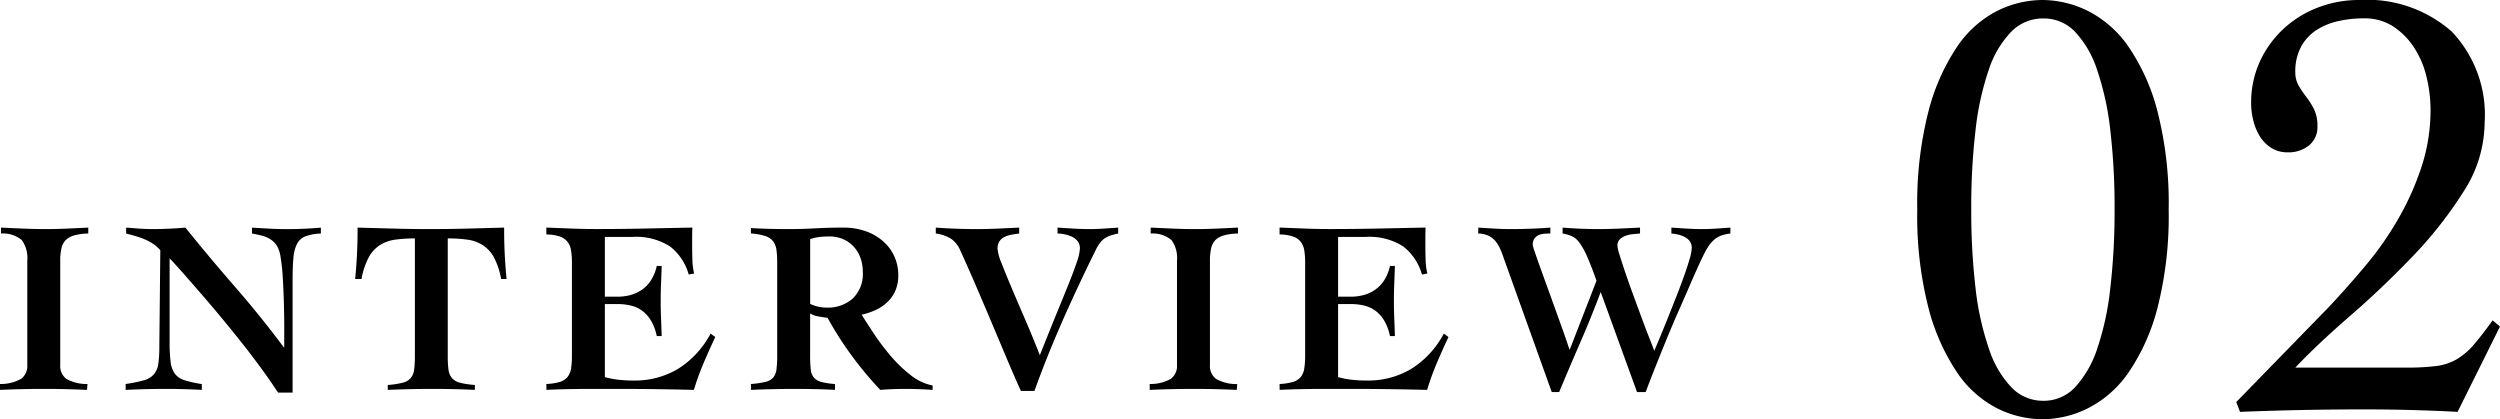
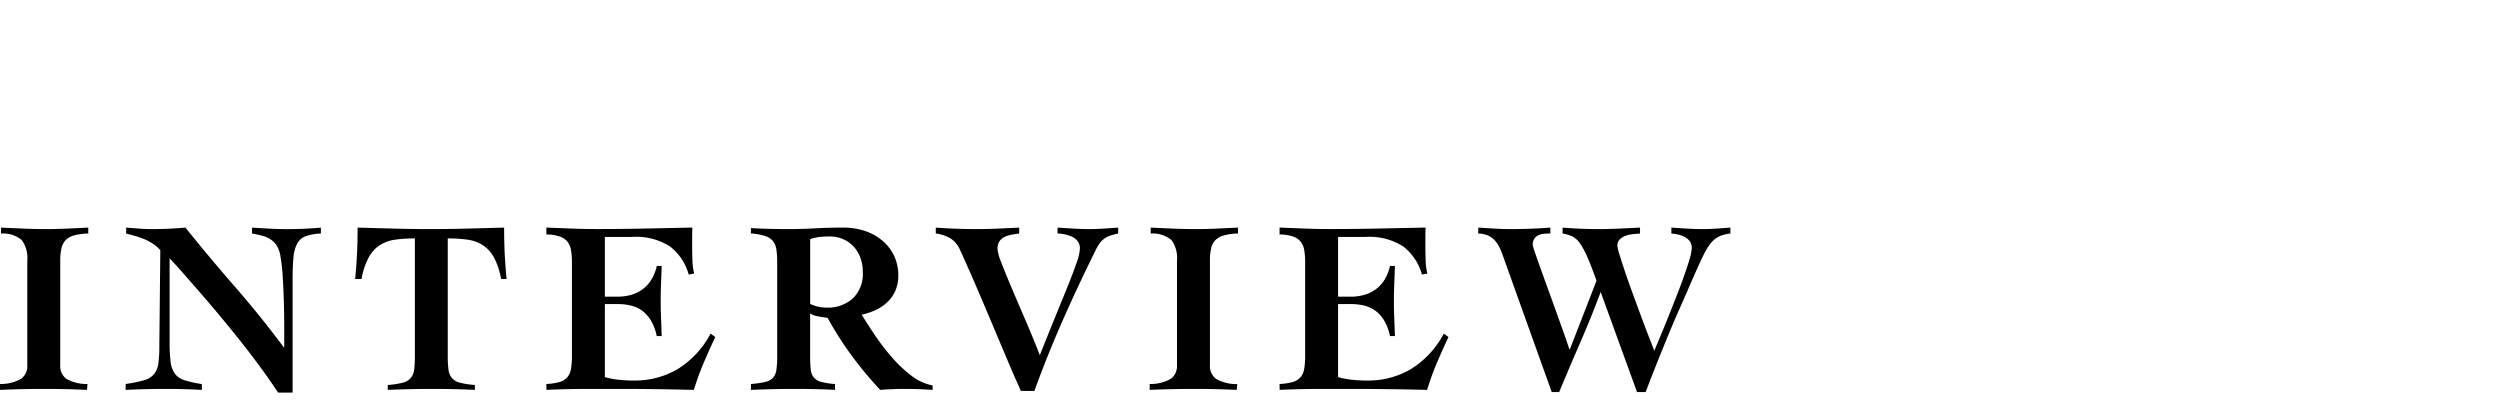
<svg xmlns="http://www.w3.org/2000/svg" width="122.01" height="20.46" viewBox="0 0 122.01 20.46">
  <g id="グループ_4829" data-name="グループ 4829" transform="translate(-584.03 -4927.02)">
-     <path id="パス_1209" data-name="パス 1209" d="M-8.28-19.98a5.036,5.036,0,0,1,2.22.54,5.339,5.339,0,0,1,1.98,1.755A10.011,10.011,0,0,1-2.67-14.52a18.114,18.114,0,0,1,.54,4.77,18.114,18.114,0,0,1-.54,4.77A10.011,10.011,0,0,1-4.08-1.815,5.339,5.339,0,0,1-6.06-.06,5.036,5.036,0,0,1-8.28.48a5,5,0,0,1-2.235-.54,5.265,5.265,0,0,1-1.95-1.755A10.241,10.241,0,0,1-13.86-4.98a18.115,18.115,0,0,1-.54-4.77,18.115,18.115,0,0,1,.54-4.77,10.241,10.241,0,0,1,1.395-3.165,5.265,5.265,0,0,1,1.95-1.755A5,5,0,0,1-8.28-19.98Zm.03.9a2.158,2.158,0,0,0-1.56.645,4.846,4.846,0,0,0-1.1,1.86,13.731,13.731,0,0,0-.645,2.94,32.108,32.108,0,0,0-.21,3.855,32.489,32.489,0,0,0,.21,3.87A13.747,13.747,0,0,0-10.9-2.955,5,5,0,0,0-9.81-1.08a2.133,2.133,0,0,0,1.56.66A2.084,2.084,0,0,0-6.7-1.08a5.12,5.12,0,0,0,1.08-1.875A13.747,13.747,0,0,0-4.98-5.91a32.49,32.49,0,0,0,.21-3.87,32.108,32.108,0,0,0-.21-3.855,13.731,13.731,0,0,0-.645-2.94,4.963,4.963,0,0,0-1.08-1.86A2.108,2.108,0,0,0-8.25-19.08ZM1.17-.36,5.7-5.01Q6.63-6,7.53-7.08a15.653,15.653,0,0,0,1.59-2.3,13.414,13.414,0,0,0,1.11-2.52,8.9,8.9,0,0,0,.42-2.745,6.865,6.865,0,0,0-.18-1.515,4.591,4.591,0,0,0-.585-1.44,3.577,3.577,0,0,0-1.02-1.065,2.57,2.57,0,0,0-1.485-.42,5.586,5.586,0,0,0-1.23.135,3.27,3.27,0,0,0-1.065.435,2.252,2.252,0,0,0-.75.81,2.552,2.552,0,0,0-.285,1.26,1.264,1.264,0,0,0,.165.645,4.916,4.916,0,0,0,.375.555,3.585,3.585,0,0,1,.375.6,1.8,1.8,0,0,1,.165.81,1.148,1.148,0,0,1-.42.96,1.6,1.6,0,0,1-1.02.33,1.477,1.477,0,0,1-.825-.225,1.776,1.776,0,0,1-.555-.57A2.739,2.739,0,0,1,2-14.1a3.452,3.452,0,0,1-.105-.84,4.8,4.8,0,0,1,.42-2.025,5.036,5.036,0,0,1,1.14-1.59,5.19,5.19,0,0,1,1.68-1.05,5.556,5.556,0,0,1,2.04-.375,6.245,6.245,0,0,1,4.515,1.545A5.9,5.9,0,0,1,13.29-13.98a6.257,6.257,0,0,1-1.035,3.36A19.741,19.741,0,0,1,9.75-7.44Q8.28-5.91,6.705-4.545T4.05-2.04h5.4a11.678,11.678,0,0,0,1.47-.075,2.649,2.649,0,0,0,1.005-.33,3.334,3.334,0,0,0,.825-.7q.39-.45.93-1.2l.36.3L11.97.12Q10.83.06,9.69.03T7.41,0Q5.88,0,4.38.03T1.35.12Z" transform="translate(692 4947)" />
    <path id="パス_1208" data-name="パス 1208" d="M-41.922-7.872l1.092.048q.54.024,1.092.024.528,0,1.038-.024l1.038-.048v.288a2.784,2.784,0,0,0-.678.09.957.957,0,0,0-.42.228.821.821,0,0,0-.21.4,2.6,2.6,0,0,0-.06.606v5.088a.785.785,0,0,0,.3.684A2.007,2.007,0,0,0-37.7-.24l-.024.288Q-38.25.024-38.766.012T-39.81,0q-.54,0-1.08.012t-1.08.036V-.24a2.007,2.007,0,0,0,1.032-.252.785.785,0,0,0,.3-.684V-6.264a1.473,1.473,0,0,0-.27-1,1.423,1.423,0,0,0-1.014-.318ZM-35.838-.24a6.8,6.8,0,0,0,.888-.18,1,1,0,0,0,.492-.294,1.019,1.019,0,0,0,.216-.522,6.162,6.162,0,0,0,.048-.864l.048-4.668A1.753,1.753,0,0,0-34.5-7.08a2.43,2.43,0,0,0-.414-.222,4.163,4.163,0,0,0-.444-.156q-.228-.066-.456-.126v-.288l.63.048q.318.024.63.024.828,0,1.632-.072,1.2,1.488,2.43,2.9t2.37,2.94h.024V-3q0-.588-.018-1.218t-.054-1.224a9.047,9.047,0,0,0-.108-1,1.472,1.472,0,0,0-.162-.51,1,1,0,0,0-.294-.324,1.358,1.358,0,0,0-.414-.192,4.9,4.9,0,0,0-.522-.114v-.288l.846.048q.426.024.846.024.84,0,1.668-.072v.288a2.438,2.438,0,0,0-.744.132.78.78,0,0,0-.414.36,1.789,1.789,0,0,0-.18.678q-.042.426-.042,1.086V.18H-28.4q-.36-.552-.816-1.176t-.954-1.254q-.5-.63-1.008-1.242t-.978-1.152q-.468-.54-.864-.99t-.672-.738V-2.3a7.874,7.874,0,0,0,.048.978,1.222,1.222,0,0,0,.21.582.934.934,0,0,0,.474.318,5.683,5.683,0,0,0,.84.186V.048q-.444-.024-.876-.036T-33.87,0q-.5,0-.984.012t-.984.036Zm18.324-5.124a3.571,3.571,0,0,0-.354-1.062,1.642,1.642,0,0,0-.546-.594,1.877,1.877,0,0,0-.744-.264,6.85,6.85,0,0,0-.96-.06v5.736a4.994,4.994,0,0,0,.036.666.8.8,0,0,0,.168.414.766.766,0,0,0,.4.228,4.078,4.078,0,0,0,.72.108v.24q-.5-.024-1.014-.036T-20.838,0q-.552,0-1.092.012t-1.116.036v-.24a4.078,4.078,0,0,0,.72-.108.766.766,0,0,0,.4-.228.8.8,0,0,0,.168-.414,4.994,4.994,0,0,0,.036-.666V-7.344a6.85,6.85,0,0,0-.96.06,1.877,1.877,0,0,0-.744.264,1.642,1.642,0,0,0-.546.594,3.571,3.571,0,0,0-.354,1.062h-.312q.024-.228.042-.462t.036-.522q.018-.288.03-.66t.012-.864l1.776.048q.876.024,1.764.024t1.8-.024l1.812-.048q0,.492.012.864t.03.66q.018.288.036.522t.042.462ZM-15.306-.24a2.77,2.77,0,0,0,.654-.1.773.773,0,0,0,.378-.24A.868.868,0,0,0-14.1-1a3.8,3.8,0,0,0,.042-.612v-4.56a3.618,3.618,0,0,0-.042-.588.909.909,0,0,0-.174-.42.827.827,0,0,0-.378-.258,2.133,2.133,0,0,0-.654-.1v-.336l1.23.048q.618.024,1.23.024,1.164,0,2.316-.024l2.352-.048q-.012.216-.012.432v.42q0,.372.012.732a3.3,3.3,0,0,0,.084.66l-.264.048a2.614,2.614,0,0,0-.918-1.374,3.066,3.066,0,0,0-1.83-.462H-12.45V-4.5h.624a2.422,2.422,0,0,0,.612-.078,1.8,1.8,0,0,0,.558-.252,1.655,1.655,0,0,0,.45-.462A2.117,2.117,0,0,0-9.918-6h.24q-.012.42-.03.852t-.018.852q0,.432.018.858t.03.858h-.24a2.449,2.449,0,0,0-.276-.744,1.651,1.651,0,0,0-.42-.48,1.529,1.529,0,0,0-.546-.258,2.692,2.692,0,0,0-.666-.078h-.624V-.576a3.968,3.968,0,0,0,.642.126,6.71,6.71,0,0,0,.786.042A4.108,4.108,0,0,0-8.9-.966,4.5,4.5,0,0,0-7.29-2.7l.228.168q-.3.636-.57,1.272A13.031,13.031,0,0,0-8.106.048Q-9.042.024-9.966.012T-11.826,0h-1.116q-.528,0-.978.006t-.8.018q-.354.012-.582.024Zm9.984-7.608q.444.024.87.036t.966.012q.648,0,1.3-.036t1.356-.036a3.285,3.285,0,0,1,1.122.18,2.561,2.561,0,0,1,.852.5,2.16,2.16,0,0,1,.54.738,2.227,2.227,0,0,1,.186.912,1.84,1.84,0,0,1-.138.738,1.717,1.717,0,0,1-.378.552,2.114,2.114,0,0,1-.564.39,3.2,3.2,0,0,1-.708.24q.252.408.624.966a10.992,10.992,0,0,0,.822,1.08A6.506,6.506,0,0,0,2.49-.66a2.436,2.436,0,0,0,1.056.492V.048Q3.2.024,2.868.012T2.19,0q-.3,0-.6.012T.99.048a17.883,17.883,0,0,1-1.4-1.68,16.792,16.792,0,0,1-1.17-1.836q-.2-.024-.462-.072a.971.971,0,0,1-.39-.144v2.076a5.814,5.814,0,0,0,.03.66.715.715,0,0,0,.156.4.728.728,0,0,0,.366.21,3.844,3.844,0,0,0,.66.1V.048q-.42-.024-.918-.036T-3.15,0Q-3.7,0-4.242.012t-1.08.036V-.24a4.394,4.394,0,0,0,.7-.1.738.738,0,0,0,.384-.21.748.748,0,0,0,.162-.4,4.854,4.854,0,0,0,.036-.66v-4.56a4.417,4.417,0,0,0-.036-.612.9.9,0,0,0-.162-.42.787.787,0,0,0-.384-.258,2.924,2.924,0,0,0-.7-.126Zm2.892,3.7a1.872,1.872,0,0,0,.8.18A1.821,1.821,0,0,0-.348-4.416a1.667,1.667,0,0,0,.486-1.3A1.994,1.994,0,0,0,.024-6.39a1.6,1.6,0,0,0-.33-.552,1.535,1.535,0,0,0-.516-.366,1.651,1.651,0,0,0-.672-.132,4.469,4.469,0,0,0-.468.024,2.074,2.074,0,0,0-.468.108ZM3.7-7.872q1,.072,1.992.072.516,0,1.038-.024L7.77-7.872v.288q-.192.024-.384.06a1.228,1.228,0,0,0-.342.114.644.644,0,0,0-.24.21.656.656,0,0,0-.09.372,2.329,2.329,0,0,0,.186.666q.186.486.48,1.182t.666,1.554q.372.858.732,1.782.4-1.008.75-1.866t.624-1.53q.27-.672.426-1.134a2.414,2.414,0,0,0,.156-.678.562.562,0,0,0-.114-.36.755.755,0,0,0-.288-.222,1.638,1.638,0,0,0-.36-.114,1.76,1.76,0,0,0-.33-.036v-.288l.78.048q.4.024.78.024.348,0,.7-.024l.7-.048v.288a3.068,3.068,0,0,0-.4.108,1.085,1.085,0,0,0-.288.15,1.037,1.037,0,0,0-.216.222,2.312,2.312,0,0,0-.192.324q-.948,1.92-1.68,3.594T8.514.1h-.66q-.348-.768-.7-1.608L6.426-3.234Q6.054-4.116,5.67-5.01T4.89-6.768a1.291,1.291,0,0,0-.444-.558A1.824,1.824,0,0,0,3.7-7.584Zm10.488,0,1.092.048q.54.024,1.092.024.528,0,1.038-.024l1.038-.048v.288a2.784,2.784,0,0,0-.678.09.957.957,0,0,0-.42.228.821.821,0,0,0-.21.4,2.6,2.6,0,0,0-.06.606v5.088a.785.785,0,0,0,.3.684,2.007,2.007,0,0,0,1.032.252L18.39.048Q17.862.024,17.346.012T16.3,0q-.54,0-1.08.012t-1.08.036V-.24a2.007,2.007,0,0,0,1.032-.252.785.785,0,0,0,.3-.684V-6.264a1.473,1.473,0,0,0-.27-1,1.423,1.423,0,0,0-1.014-.318ZM20.478-.24a2.77,2.77,0,0,0,.654-.1.773.773,0,0,0,.378-.24A.868.868,0,0,0,21.684-1a3.8,3.8,0,0,0,.042-.612v-4.56a3.618,3.618,0,0,0-.042-.588.909.909,0,0,0-.174-.42.827.827,0,0,0-.378-.258,2.133,2.133,0,0,0-.654-.1v-.336l1.23.048q.618.024,1.23.024,1.164,0,2.316-.024l2.352-.048q-.012.216-.012.432v.42q0,.372.012.732a3.3,3.3,0,0,0,.084.66l-.264.048a2.614,2.614,0,0,0-.918-1.374,3.066,3.066,0,0,0-1.83-.462H23.334V-4.5h.624a2.422,2.422,0,0,0,.612-.078,1.8,1.8,0,0,0,.558-.252,1.655,1.655,0,0,0,.45-.462A2.117,2.117,0,0,0,25.866-6h.24q-.012.42-.03.852t-.018.852q0,.432.018.858t.03.858h-.24a2.449,2.449,0,0,0-.276-.744,1.651,1.651,0,0,0-.42-.48,1.529,1.529,0,0,0-.546-.258,2.692,2.692,0,0,0-.666-.078h-.624V-.576a3.968,3.968,0,0,0,.642.126,6.71,6.71,0,0,0,.786.042,4.108,4.108,0,0,0,2.124-.558A4.5,4.5,0,0,0,28.494-2.7l.228.168q-.3.636-.57,1.272A13.031,13.031,0,0,0,27.678.048q-.936-.024-1.86-.036T23.958,0H22.842q-.528,0-.978.006t-.8.018q-.354.012-.582.024Zm9.7-7.632.786.048q.39.024.786.024.972,0,1.944-.072v.288q-.156,0-.306.012a.781.781,0,0,0-.276.072.525.525,0,0,0-.2.168.528.528,0,0,0-.078.312,2.123,2.123,0,0,0,.09.306q.09.27.24.69t.342.948q.192.528.39,1.08l.39,1.086q.192.534.336.978h.024l1.3-3.348q-.264-.744-.456-1.176a3.586,3.586,0,0,0-.366-.666,1.006,1.006,0,0,0-.366-.324,1.858,1.858,0,0,0-.468-.138v-.288q.888.072,1.752.072.5,0,1.014-.024l1.014-.048v.288l-.336.03a1.476,1.476,0,0,0-.36.078.805.805,0,0,0-.288.174.418.418,0,0,0-.12.318,2.184,2.184,0,0,0,.108.45q.108.354.276.852t.378,1.068l.408,1.11q.2.54.372.978t.258.666q.072-.168.234-.558t.366-.888q.2-.5.42-1.056t.4-1.056q.18-.5.294-.888a2.313,2.313,0,0,0,.114-.558.554.554,0,0,0-.1-.348.738.738,0,0,0-.258-.21,1.358,1.358,0,0,0-.324-.114,2.481,2.481,0,0,0-.312-.048v-.288l.75.048q.366.024.75.024.348,0,.69-.024l.69-.048v.288a1.924,1.924,0,0,0-.48.114,1.111,1.111,0,0,0-.336.21,1.608,1.608,0,0,0-.258.306,4.136,4.136,0,0,0-.234.414q-.12.24-.336.72t-.48,1.1L39.78-3.414q-.294.69-.564,1.356t-.5,1.248q-.228.582-.372.966h-.42L36.15-4.728q-.468,1.248-.99,2.448T34.122.156h-.36l-2.34-6.528q-.084-.252-.18-.468a1.548,1.548,0,0,0-.234-.378,1.02,1.02,0,0,0-.336-.258,1.257,1.257,0,0,0-.5-.108Z" transform="translate(626 4946)" />
  </g>
</svg>